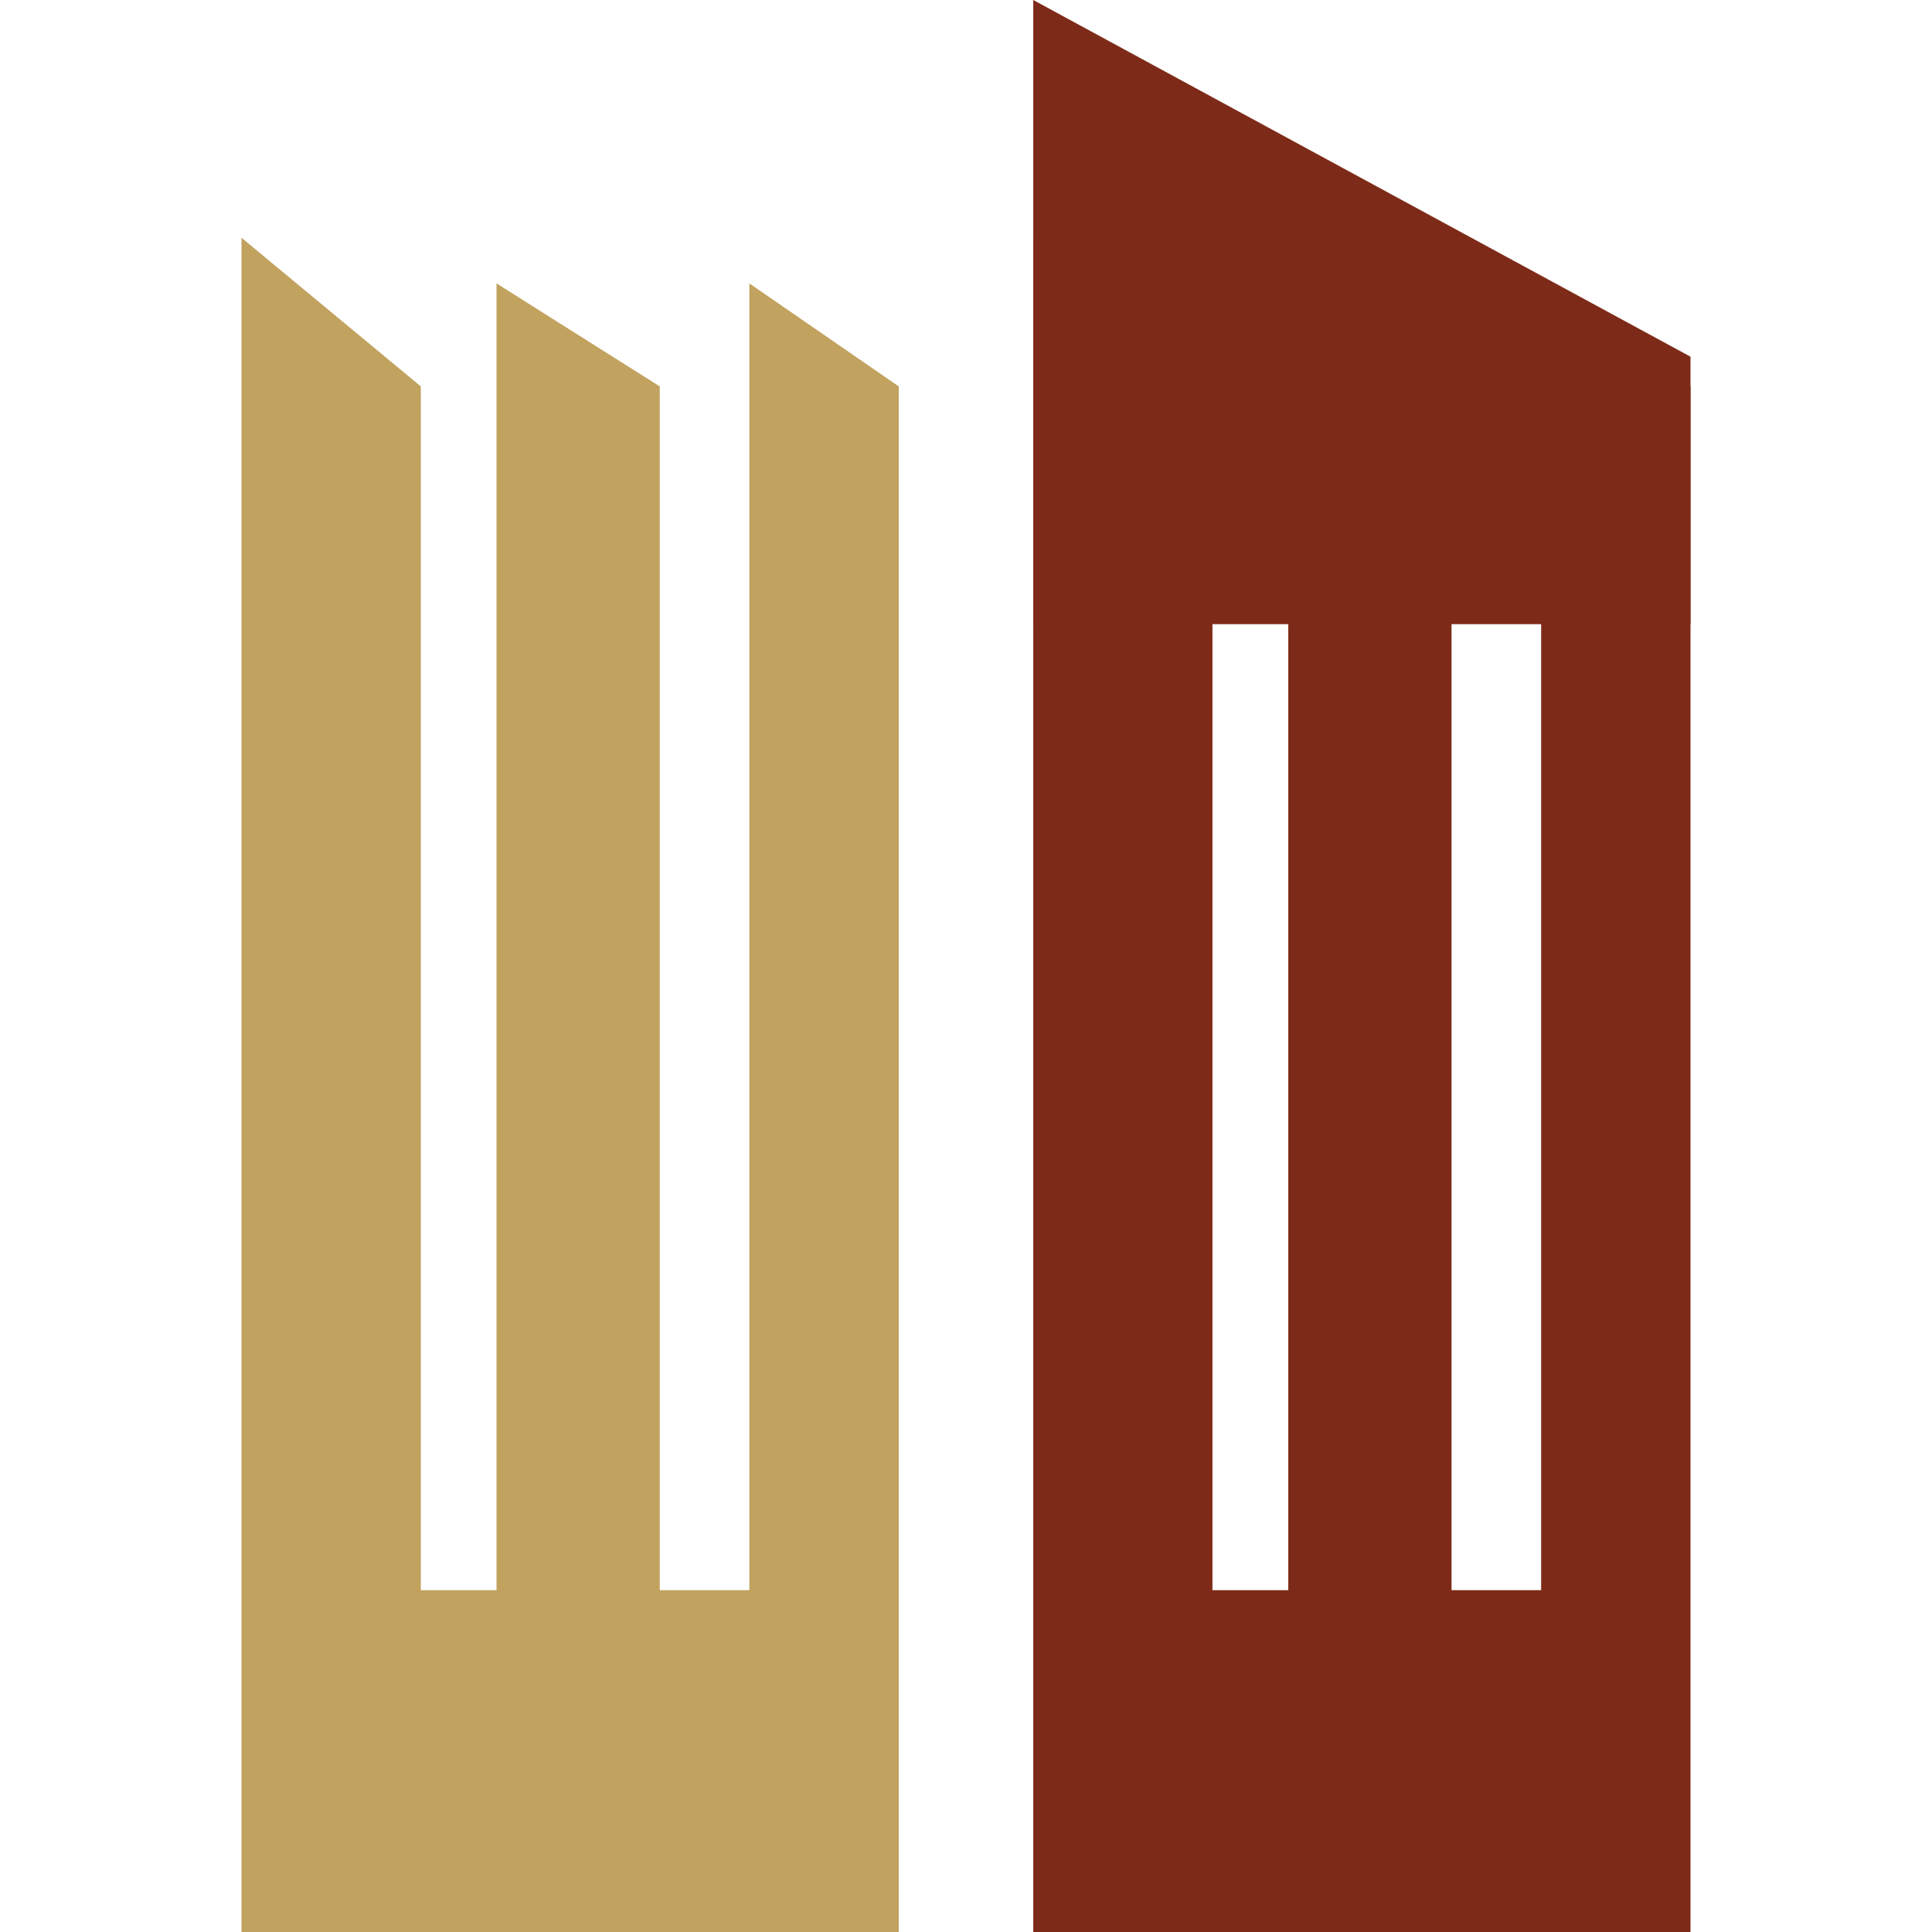
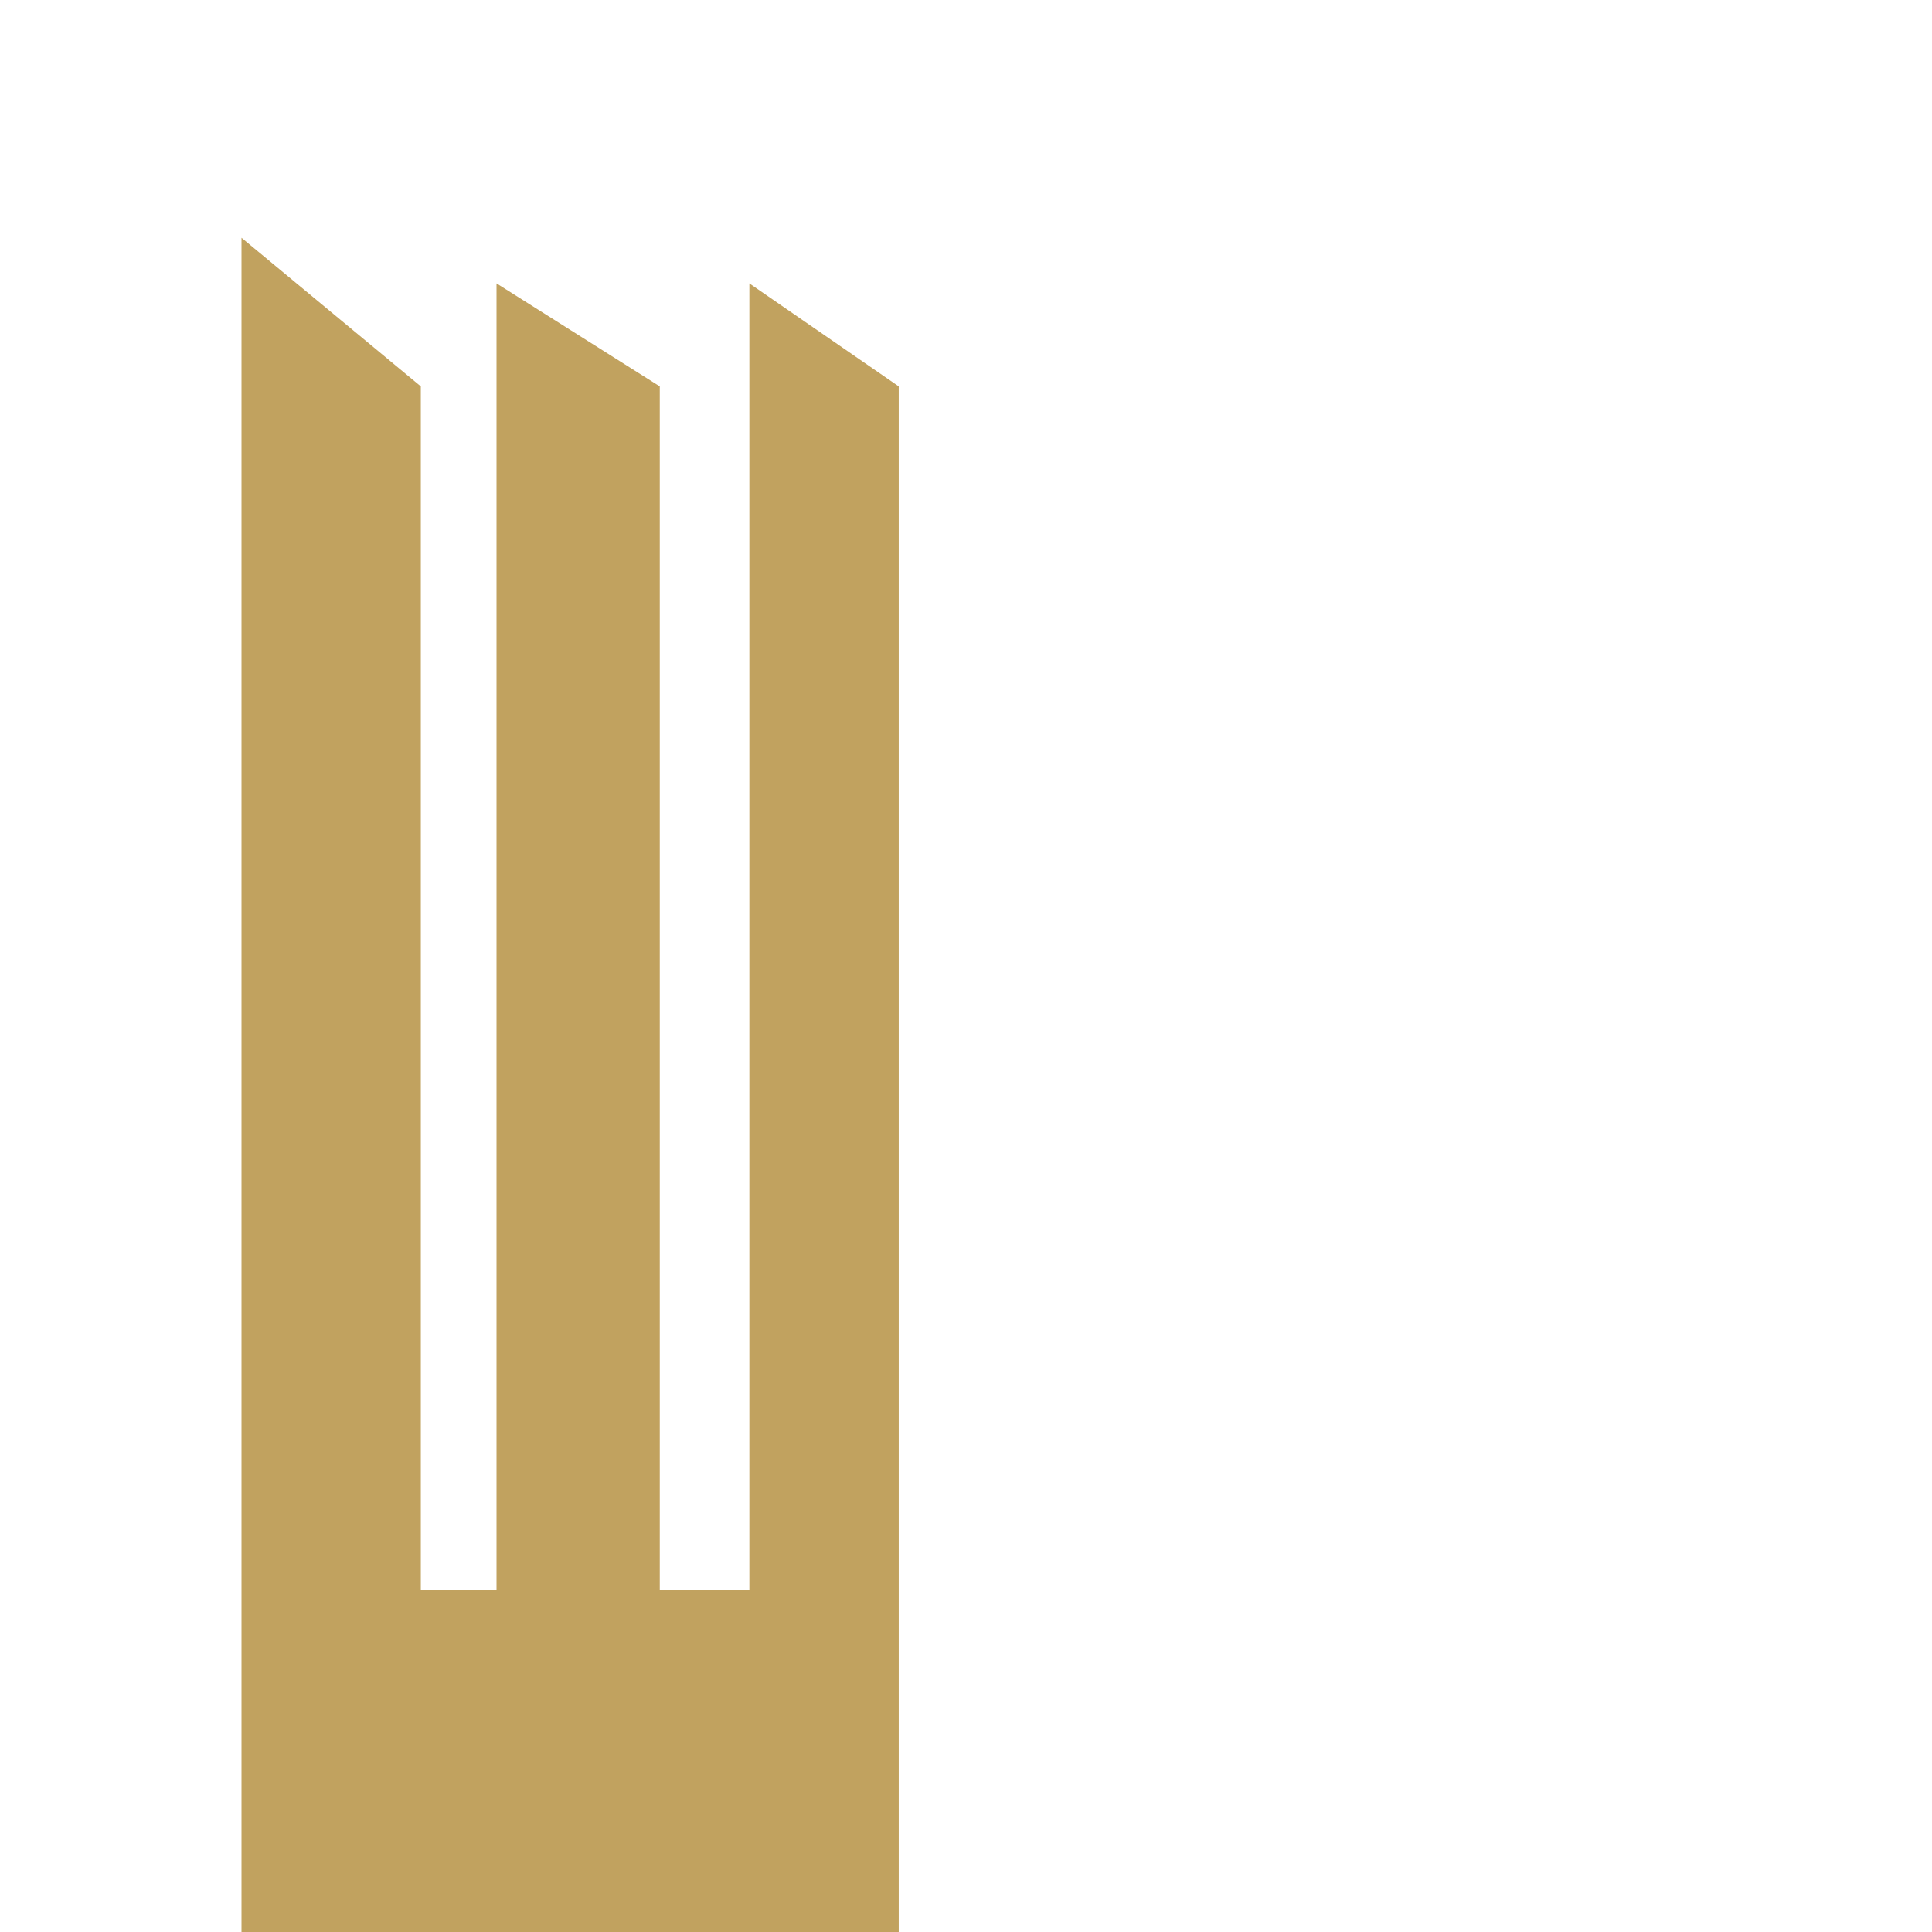
<svg xmlns="http://www.w3.org/2000/svg" version="1.1" width="16" height="16">
  <svg width="16" height="16" viewBox="0 0 16 16" fill="none">
    <path d="M2 16V1.969L3.485 3.2V13.169H4.112V2.347L5.464 3.2V13.169H6.206V2.347L7.443 3.2V16H2Z" fill="#C1A25F" />
-     <path d="M8.557 16V1.969L10.041 3.2V13.169H10.669V2.347L12.021 3.2V13.169H12.763V2.347L14 3.2V16H8.557Z" fill="#7D2B18" />
-     <path d="M8.557 0L14 2.954V5.169H8.557V0Z" fill="#7D2B18" />
  </svg>
  <style>@media (prefers-color-scheme: light) { :root { filter: none; } }
@media (prefers-color-scheme: dark) { :root { filter: none; } }
</style>
</svg>